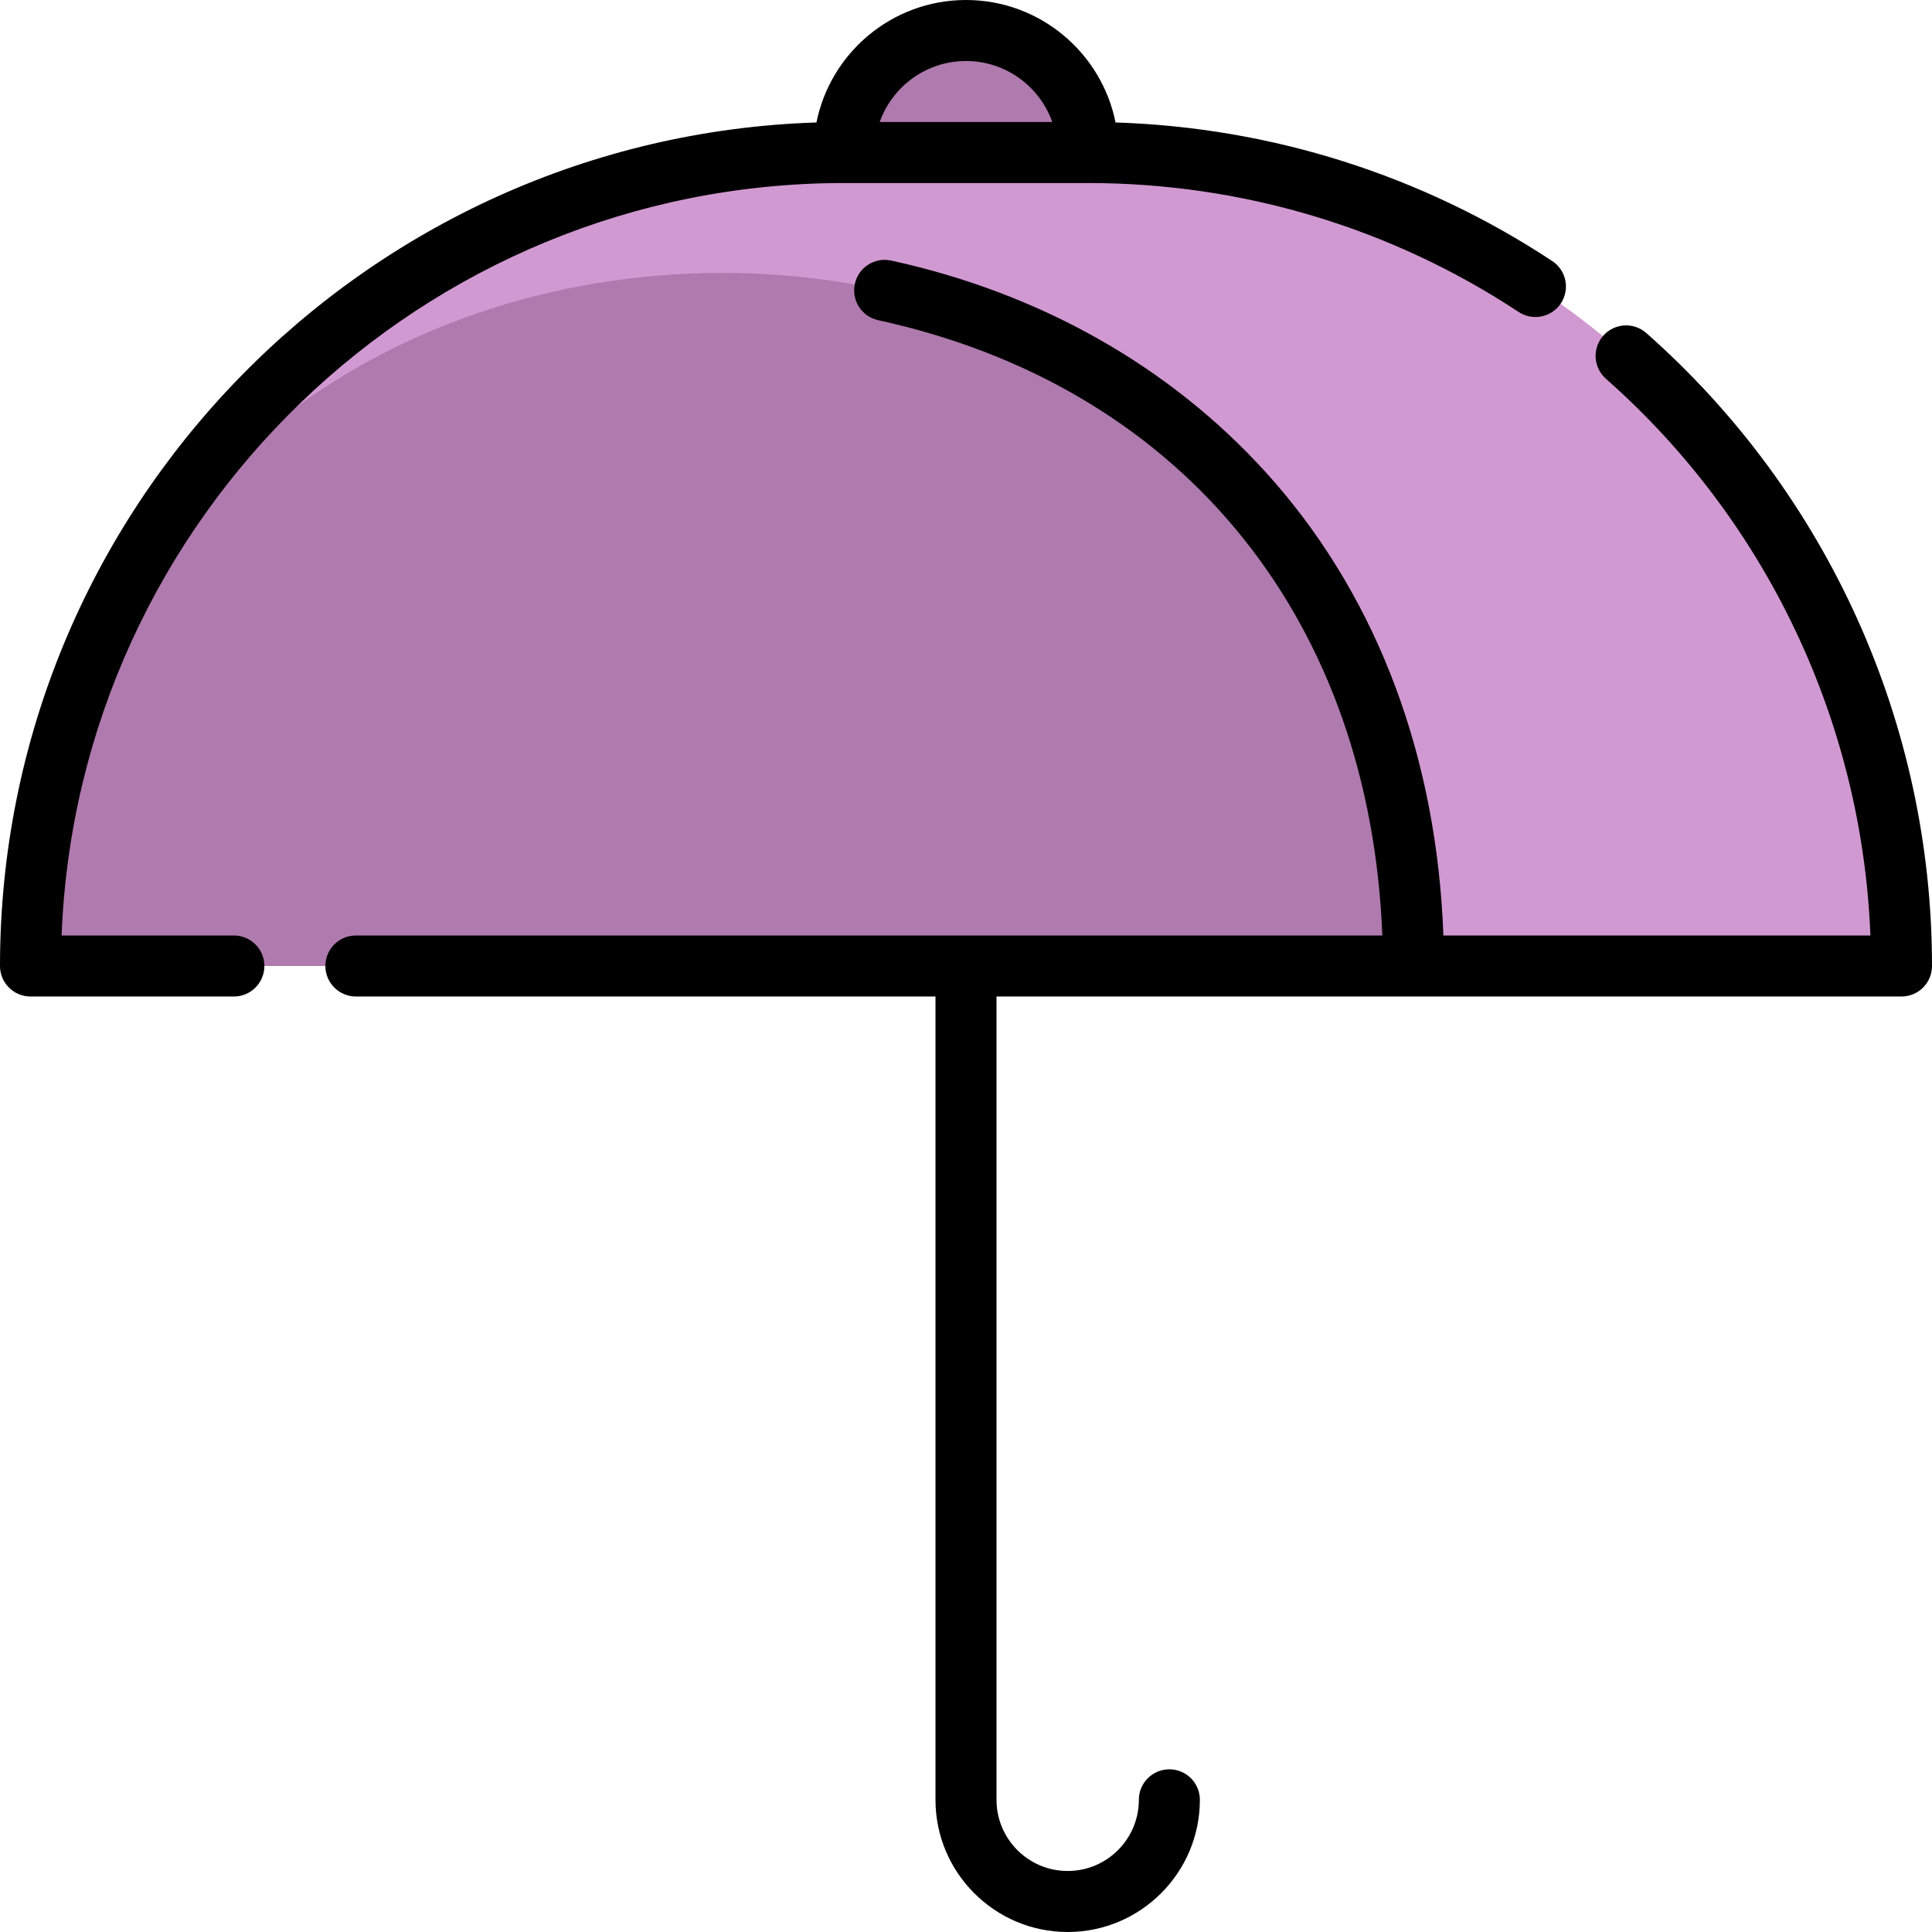
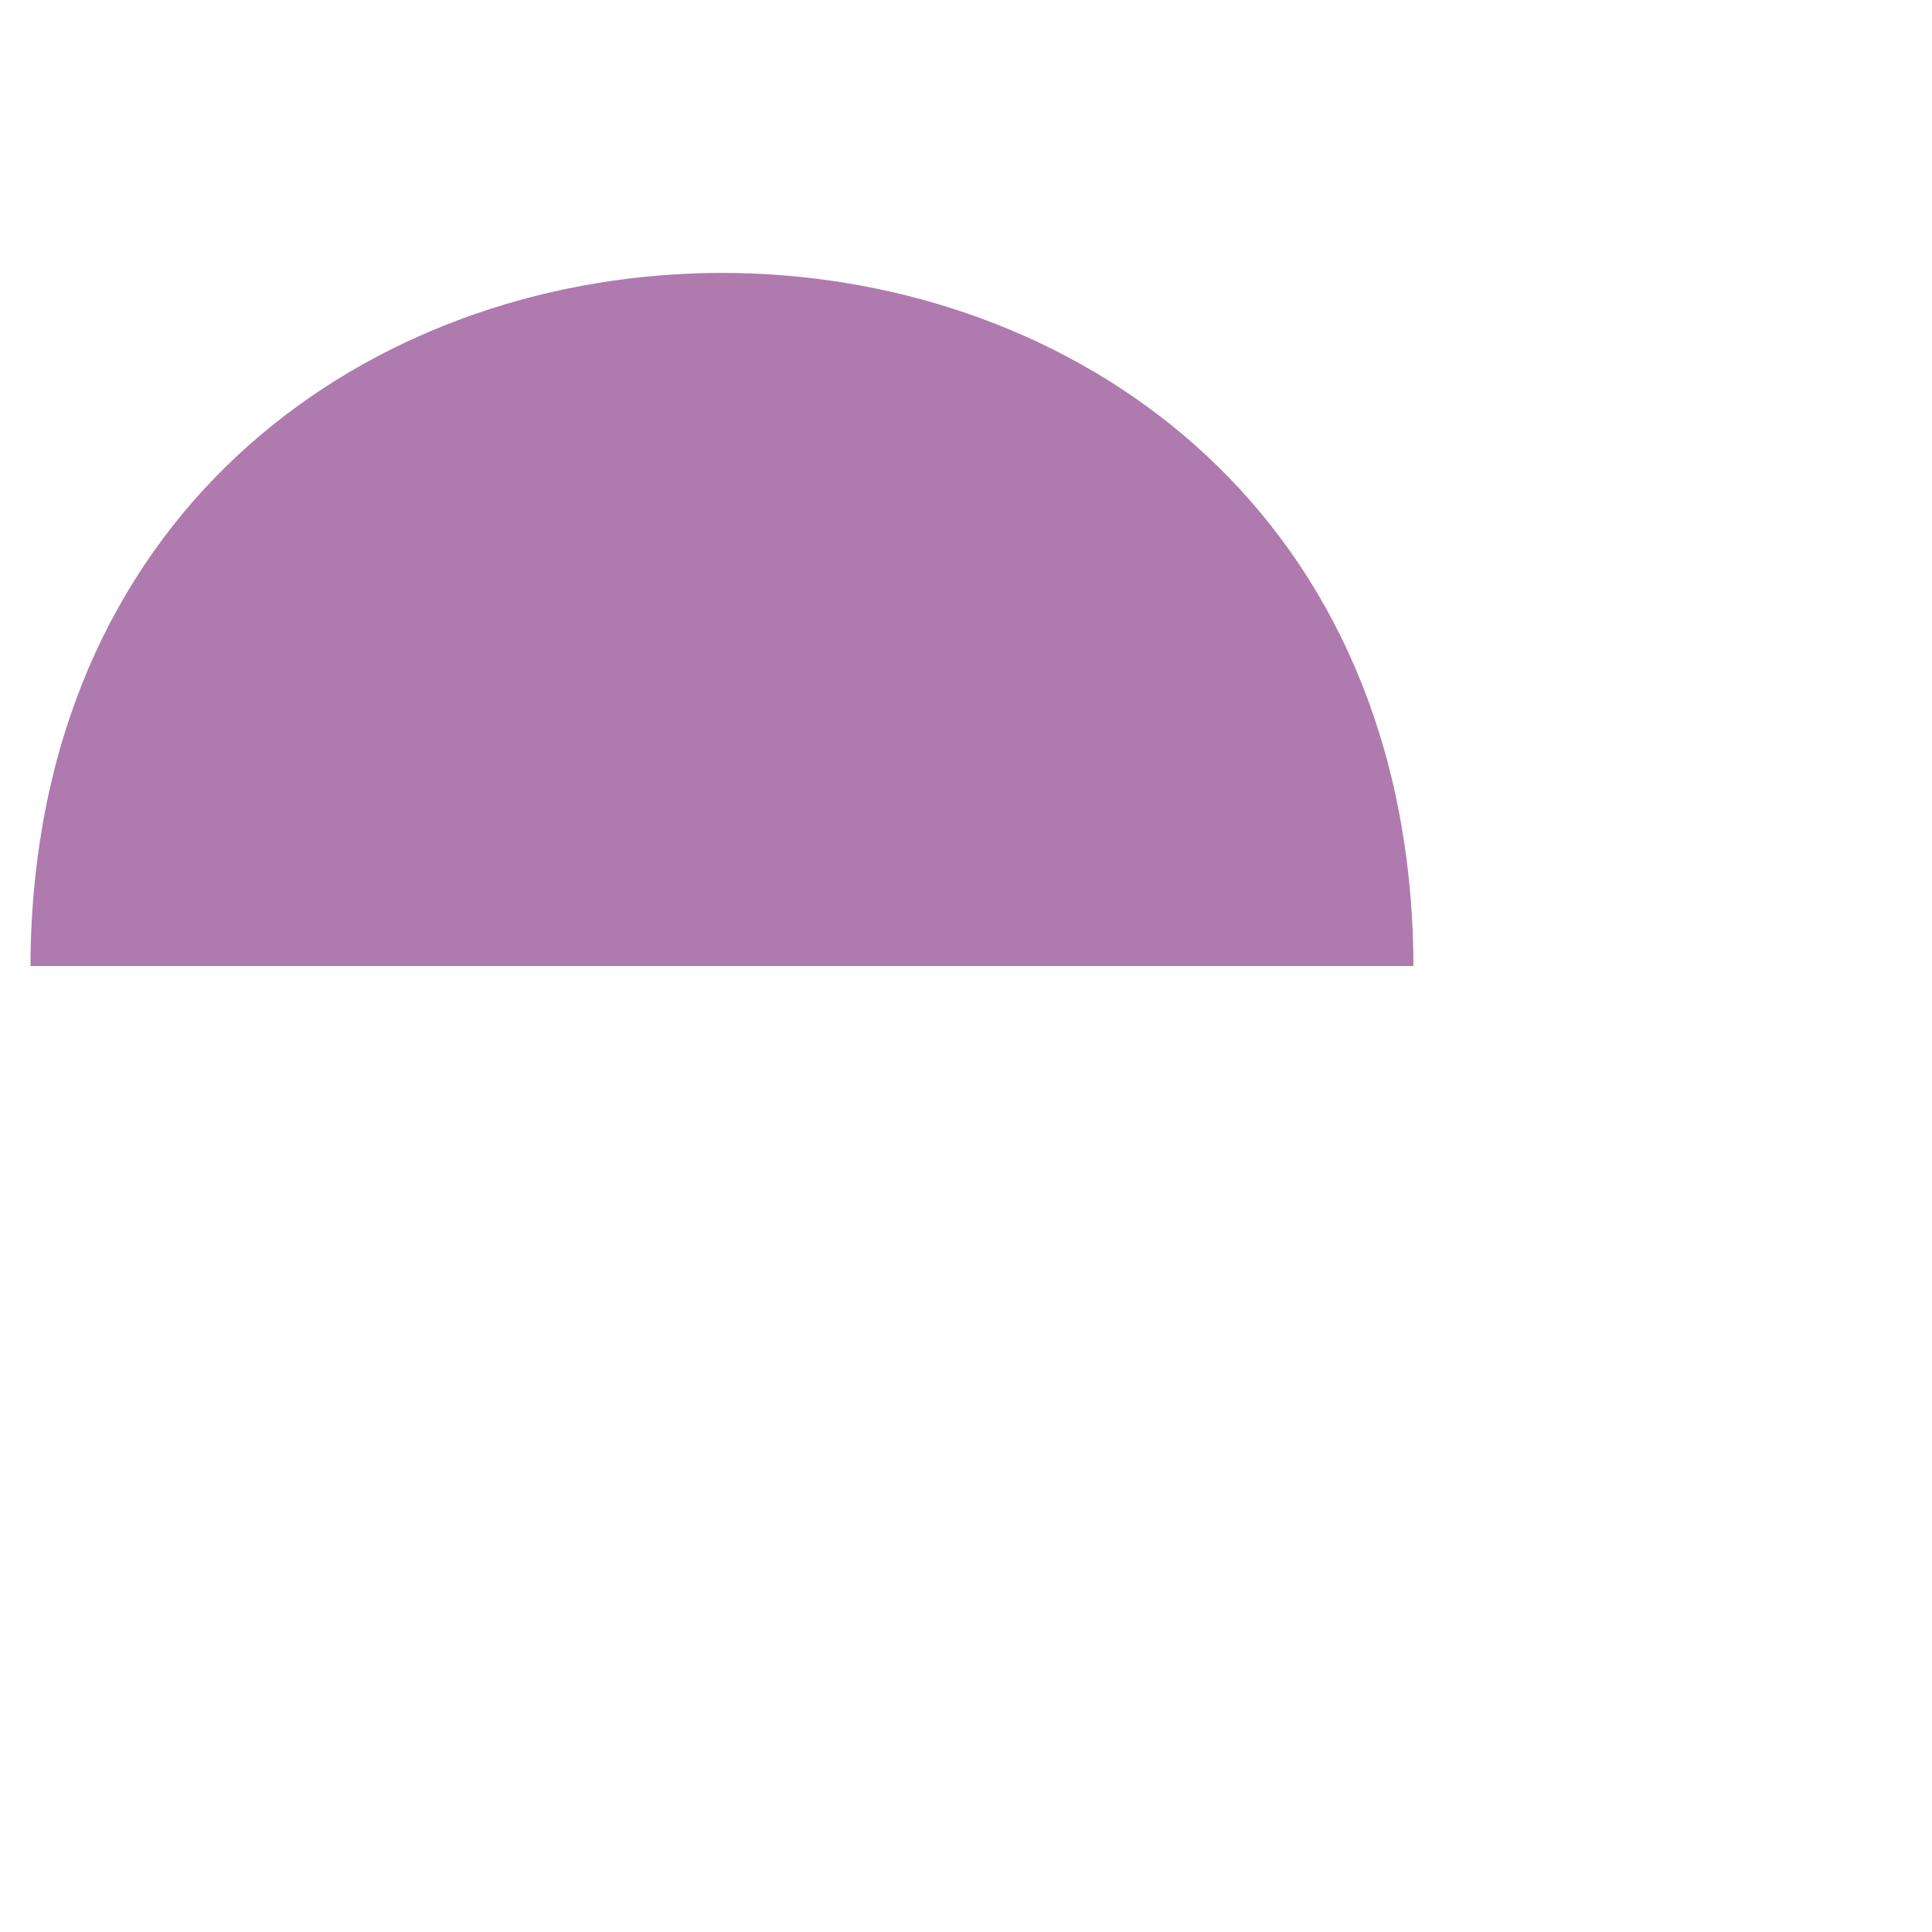
<svg xmlns="http://www.w3.org/2000/svg" height="800px" width="800px" version="1.1" id="Layer_1" viewBox="0 0 512 512" xml:space="preserve">
-   <path style="fill:#AF7AAE;" d="M288.337,40.421L288.337,40.421L288.337,40.421V51.2h-64.674V40.421l0,0l0,0l0,0  c0-17.859,14.478-32.337,32.337-32.337S288.337,22.561,288.337,40.421L288.337,40.421z" />
-   <path style="fill:#D199D1;" d="M503.916,256L503.916,256H8.084l0,0c0-119.061,96.518-215.579,215.579-215.579h64.674  C407.398,40.421,503.916,136.939,503.916,256z" />
  <path style="fill:#AF7AAE;" d="M374.568,256L374.568,256H8.084l0,0c0-4.053,0.112-8.079,0.333-12.077  c12.634-228.797,353.185-228.797,365.819,0C374.456,247.92,374.568,251.947,374.568,256z" />
-   <path d="M223.663,48.505h64.674c40.774,0,80.235,11.815,114.116,34.169c3.724,2.458,8.74,1.431,11.199-2.296  c2.46-3.727,1.431-8.741-2.296-11.2c-34.507-22.766-74.37-35.395-115.723-36.724C291.923,13.967,275.562,0,256,0  s-35.923,13.967-39.633,32.454C96.399,36.314,0,135.111,0,256c0,4.465,3.62,8.084,8.084,8.084h53.895  c4.465,0,8.084-3.62,8.084-8.084c0-4.465-3.62-8.084-8.084-8.084H16.324C20.589,137.238,111.96,48.505,223.663,48.505z M256,16.168  c10.54,0,19.53,6.758,22.868,16.168h-45.735C236.469,22.927,245.46,16.168,256,16.168z M512,256c0,4.465-3.618,8.084-8.084,8.084  H264.084v212.884c0,10.401,8.463,18.863,18.863,18.863s18.863-8.463,18.863-18.863c0-4.465,3.618-8.084,8.084-8.084  s8.084,3.62,8.084,8.084c0,19.316-15.715,35.032-35.032,35.032c-19.317,0-35.032-15.716-35.032-35.032V264.084h-153.6  c-4.465,0-8.084-3.62-8.084-8.084c0-4.465,3.62-8.084,8.084-8.084h272.013c-0.045-1.187-0.1-2.369-0.165-3.546  C361.6,161.711,311.713,102.077,232.72,84.846c-4.362-0.952-7.127-5.259-6.175-9.621c0.951-4.362,5.259-7.13,9.621-6.175  c39.398,8.593,73.688,27.95,99.161,55.976c28.169,30.992,44.415,71.952,46.982,118.451c0.082,1.471,0.149,2.953,0.202,4.439h113.165  c-2.206-56.525-27.473-109.923-70.088-147.538c-3.347-2.955-3.666-8.064-0.711-11.411c2.954-3.348,8.063-3.666,11.411-0.711  C484.403,130.728,512,191.868,512,256z" />
</svg>